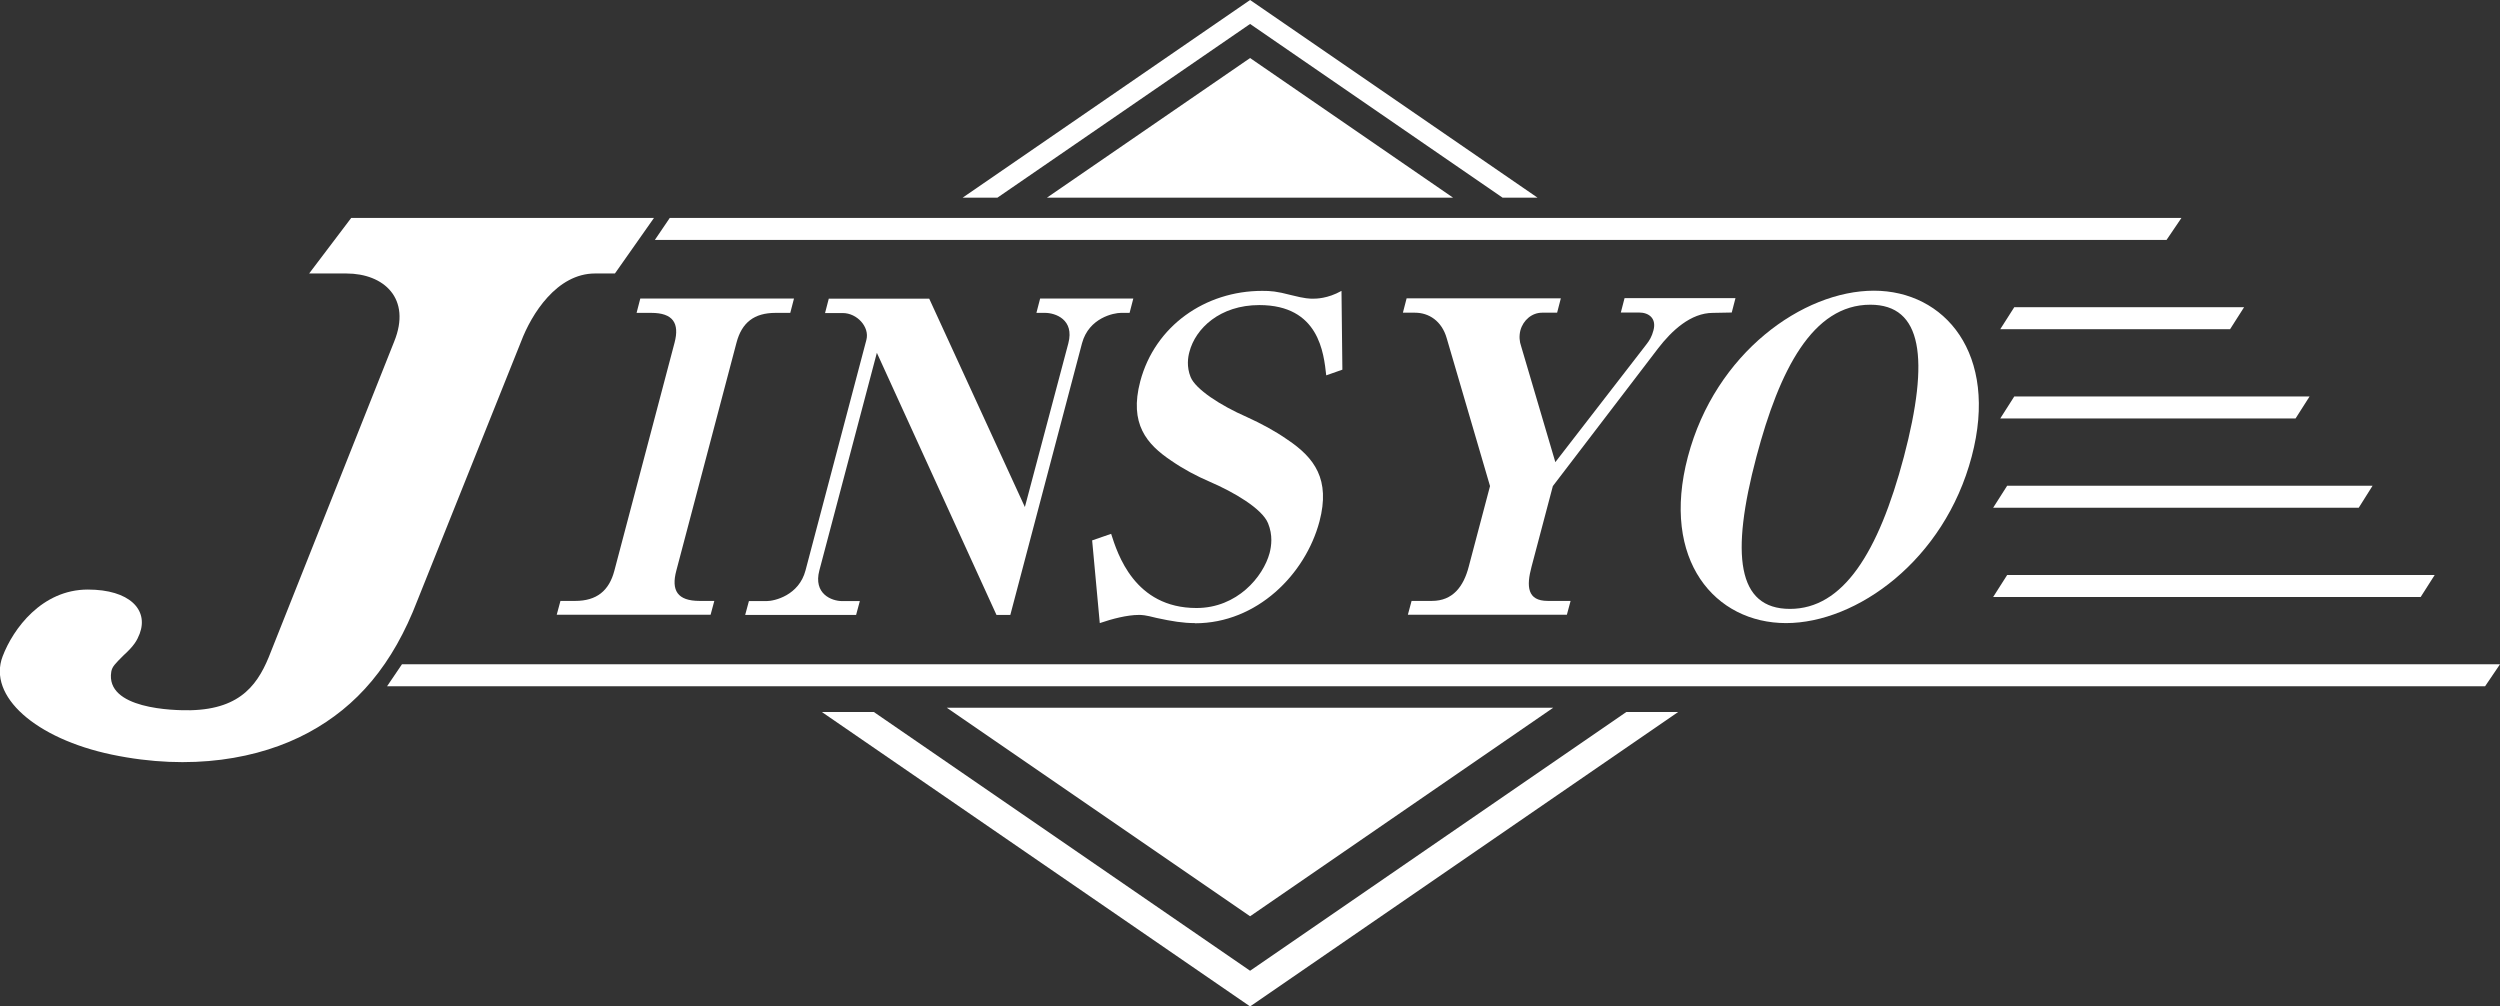
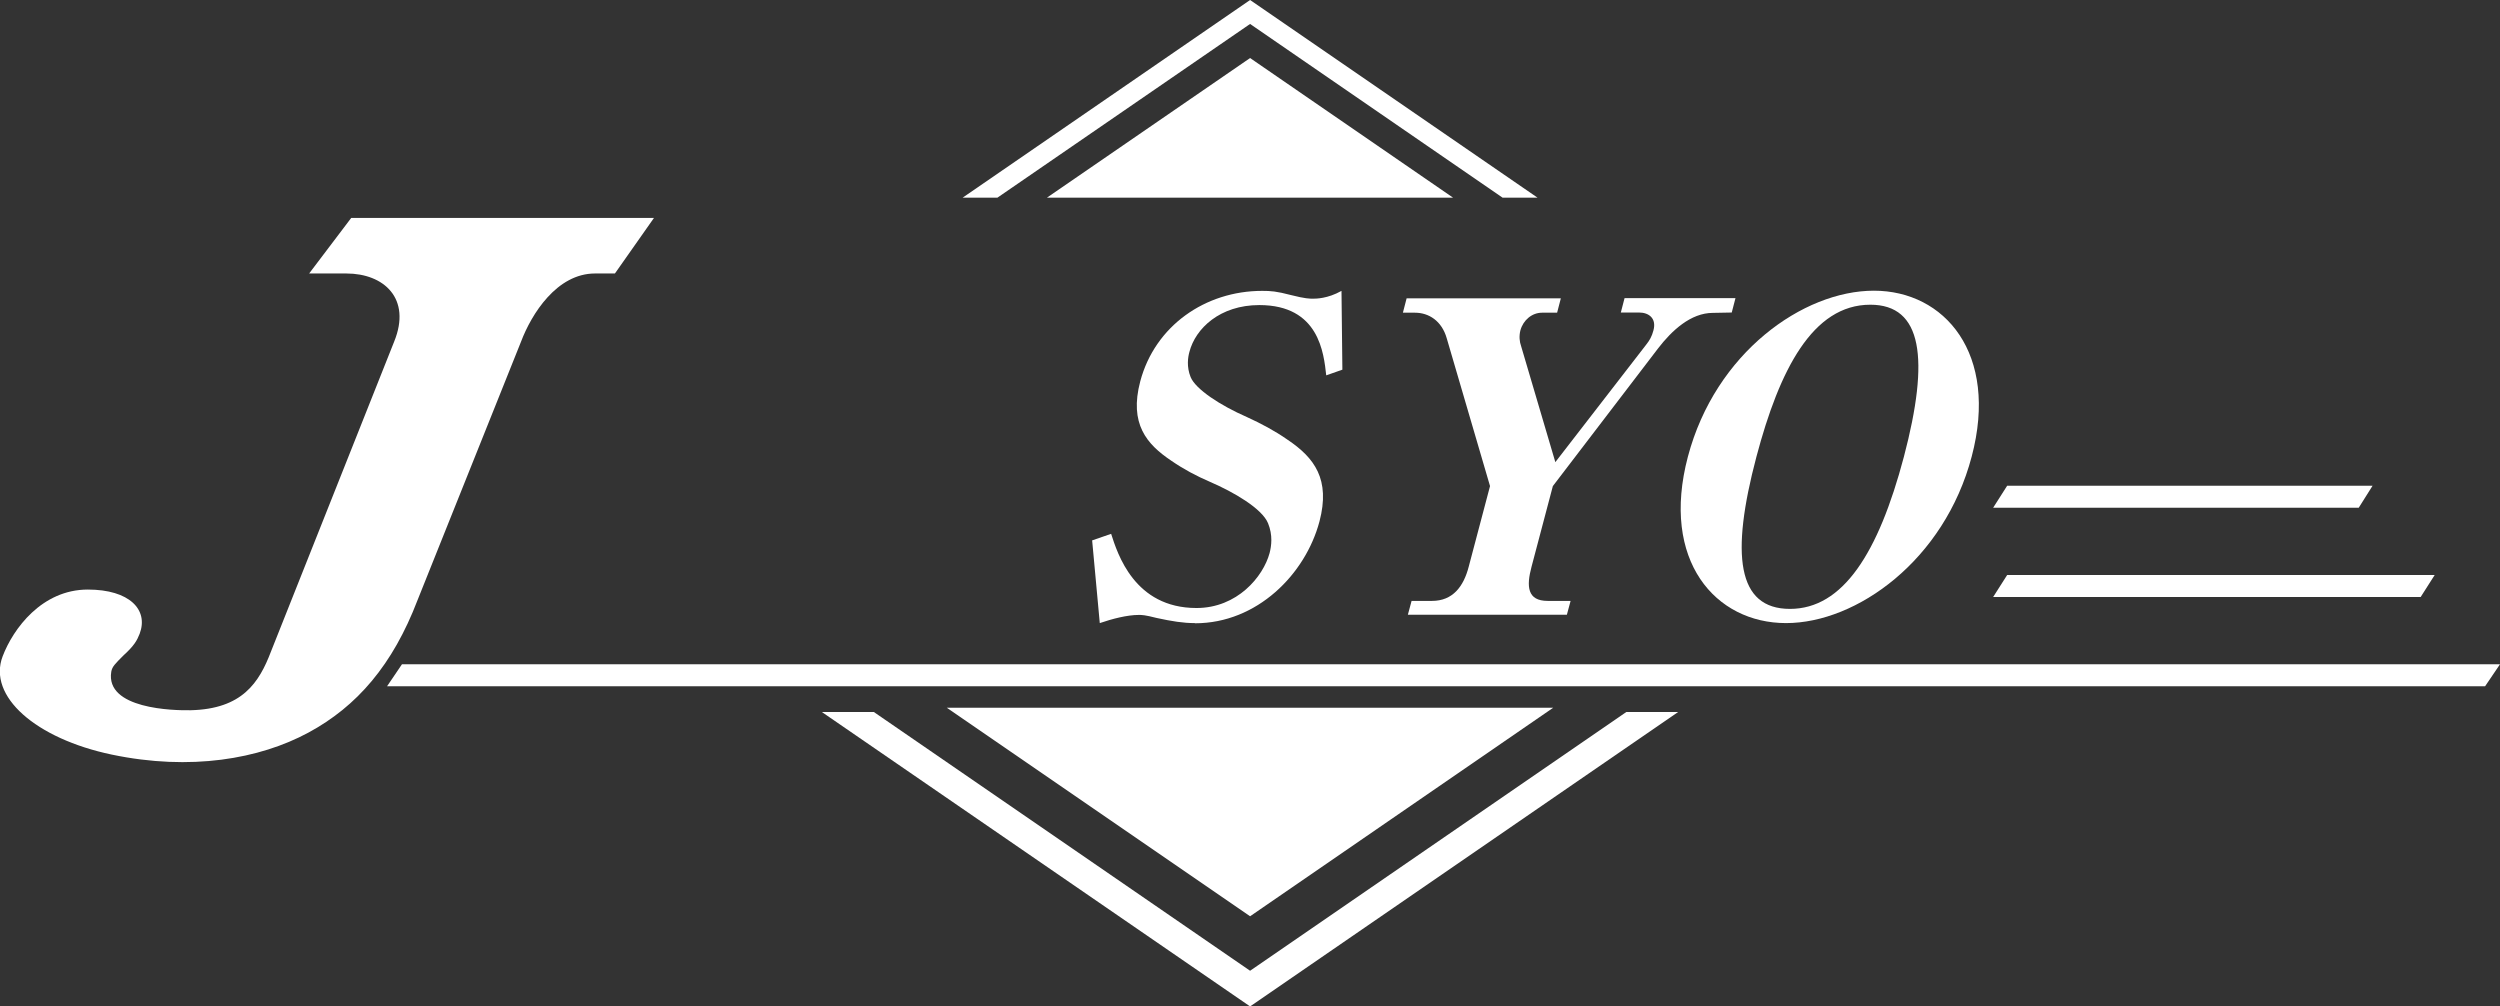
<svg xmlns="http://www.w3.org/2000/svg" id="_レイヤー_2" data-name="レイヤー 2" viewBox="0 0 140.87 56.71">
  <rect x="0" y="0" width="140.87" height="56.71" fill="#333333" stroke="none" />
  <defs>
    <style>
      .cls-1 {
        fill: #fff;
      }
    </style>
  </defs>
  <g id="_レイヤー_2-2" data-name="レイヤー 2">
    <g>
      <path class="cls-1" d="M33.53,15.41c-2.15,0-3.58,2.28-4.17,3.84l-5.83,14.56c-1.4,3.66-3.41,5.99-6.15,7.47-2.76,1.49-6.64,2.17-11.08,1.24-4.29-.9-7.01-3.29-6.15-5.54.59-1.55,2.21-3.76,4.8-3.76,2.35,0,3.43,1.14,2.92,2.49-.15.38-.3.66-.9,1.21-.48.48-.65.64-.7.93-.34,2.1,3.5,2.19,4.47,2.17,2.91-.07,3.86-1.55,4.53-3.31l6.94-17.46c.99-2.43-.58-3.84-2.69-3.84h-2.1l2.37-3.13h17.06l-2.2,3.13" />
-       <path class="cls-1" d="M44.74,16.82l-.21.81h-.83c-1.2,0-1.9.54-2.2,1.68l-3.39,12.84c-.3,1.12.06,1.71,1.31,1.71h.83l-.21.78h-8.67l.21-.78h.83c1.2,0,1.91-.56,2.21-1.71l3.39-12.84c.29-1.1-.09-1.68-1.31-1.68h-.83l.21-.81" />
-       <path class="cls-1" d="M60.2,19.34c.35-1.34-.74-1.71-1.31-1.71h-.49l.21-.81h5.25l-.21.81h-.49c-.39,0-1.8.27-2.19,1.71l-4.04,15.31h-.78l-6.74-14.77-3.24,12.26c-.35,1.32.69,1.73,1.28,1.73h1l-.21.78h-6.25l.21-.78h1c.44,0,1.82-.32,2.19-1.73l3.43-12.99c.19-.73-.53-1.51-1.33-1.51h-1l.21-.81h5.66l5.39,11.74" />
      <path class="cls-1" d="M67.31,35.11c-.63,0-1.27-.1-2.14-.29-.66-.17-.83-.17-1-.17-.66,0-1.5.22-2.2.46l-.43-4.66,1.07-.37c.36,1.12,1.31,4.18,4.81,4.18,2.29,0,3.76-1.76,4.12-3.1.1-.39.19-1-.09-1.68-.34-.83-1.95-1.76-3.25-2.32-.79-.34-1.52-.73-2.2-1.2-1.39-.93-2.38-2.08-1.75-4.47.83-3.13,3.67-5.1,6.87-5.1.49,0,.8.02,1.64.24.78.2,1.05.2,1.22.2s.83,0,1.61-.44l.05,4.44-.91.32c-.14-1.25-.4-3.96-3.77-3.96-2.22,0-3.6,1.32-3.94,2.64-.08.29-.17.83.07,1.42.28.68,1.66,1.59,3.17,2.25.81.37,1.58.78,2.28,1.27,1.54,1.03,2.43,2.25,1.81,4.61-.79,2.98-3.52,5.74-7.01,5.74" />
      <path class="cls-1" d="M96.52,17.63c-1.25,0-2.32,1-3.09,2l-5.93,7.76-1.2,4.54c-.3,1.12-.24,1.93.91,1.93h1.29l-.21.78h-8.96l.21-.78h1.15c1.17,0,1.78-.81,2.07-1.93l1.2-4.54-2.44-8.33c-.28-.98-1.01-1.44-1.79-1.44h-.68l.21-.81h8.69l-.21.81h-.85c-.56,0-1.06.41-1.22,1-.08.32-.05.63.04.88l1.93,6.54,5.12-6.62c.19-.24.32-.46.41-.81.18-.68-.27-1-.81-1h-1.03l.21-.81h6.25l-.21.81" />
      <path class="cls-1" d="M100.64,35.11c-3.98,0-7.08-3.52-5.53-9.38,1.55-5.86,6.5-9.35,10.48-9.35s7.05,3.54,5.51,9.35c-1.54,5.84-6.48,9.38-10.46,9.38M105.39,17.17c-3.25,0-5.12,3.66-6.42,8.57-1.46,5.52-1.09,8.57,1.89,8.57s4.98-3.13,6.42-8.57c1.46-5.54,1.04-8.57-1.89-8.57" />
      <polygon class="cls-1" points="22.65 37.43 21.81 38.67 140.03 38.67 140.87 37.43 22.65 37.43" />
-       <polygon class="cls-1" points="37.74 12.28 36.9 13.52 122.08 13.52 122.92 12.28 37.74 12.28" />
-       <polygon class="cls-1" points="113.5 17.31 112.71 18.55 125.66 18.55 126.45 17.31 113.5 17.31" />
-       <polygon class="cls-1" points="113.5 22.34 112.71 23.58 129.35 23.58 130.14 22.34 113.5 22.34" />
      <polygon class="cls-1" points="113.1 27.37 112.31 28.61 132.91 28.61 133.69 27.37 113.1 27.37" />
      <polygon class="cls-1" points="113.1 32.4 112.31 33.64 136.4 33.64 137.19 32.4 113.1 32.4" />
      <polyline class="cls-1" points="70.44 51.63 87.52 39.88 53.35 39.88" />
      <polyline class="cls-1" points="70.44 3.27 58.99 11.14 81.88 11.14" />
      <polyline class="cls-1" points="70.44 0 54.24 11.14 56.2 11.14 70.44 1.35 84.67 11.14 86.64 11.14" />
      <polyline class="cls-1" points="70.44 56.71 94.56 40.12 91.64 40.12 70.44 54.7 49.24 40.12 46.31 40.12" />
    </g>
  </g>
</svg>